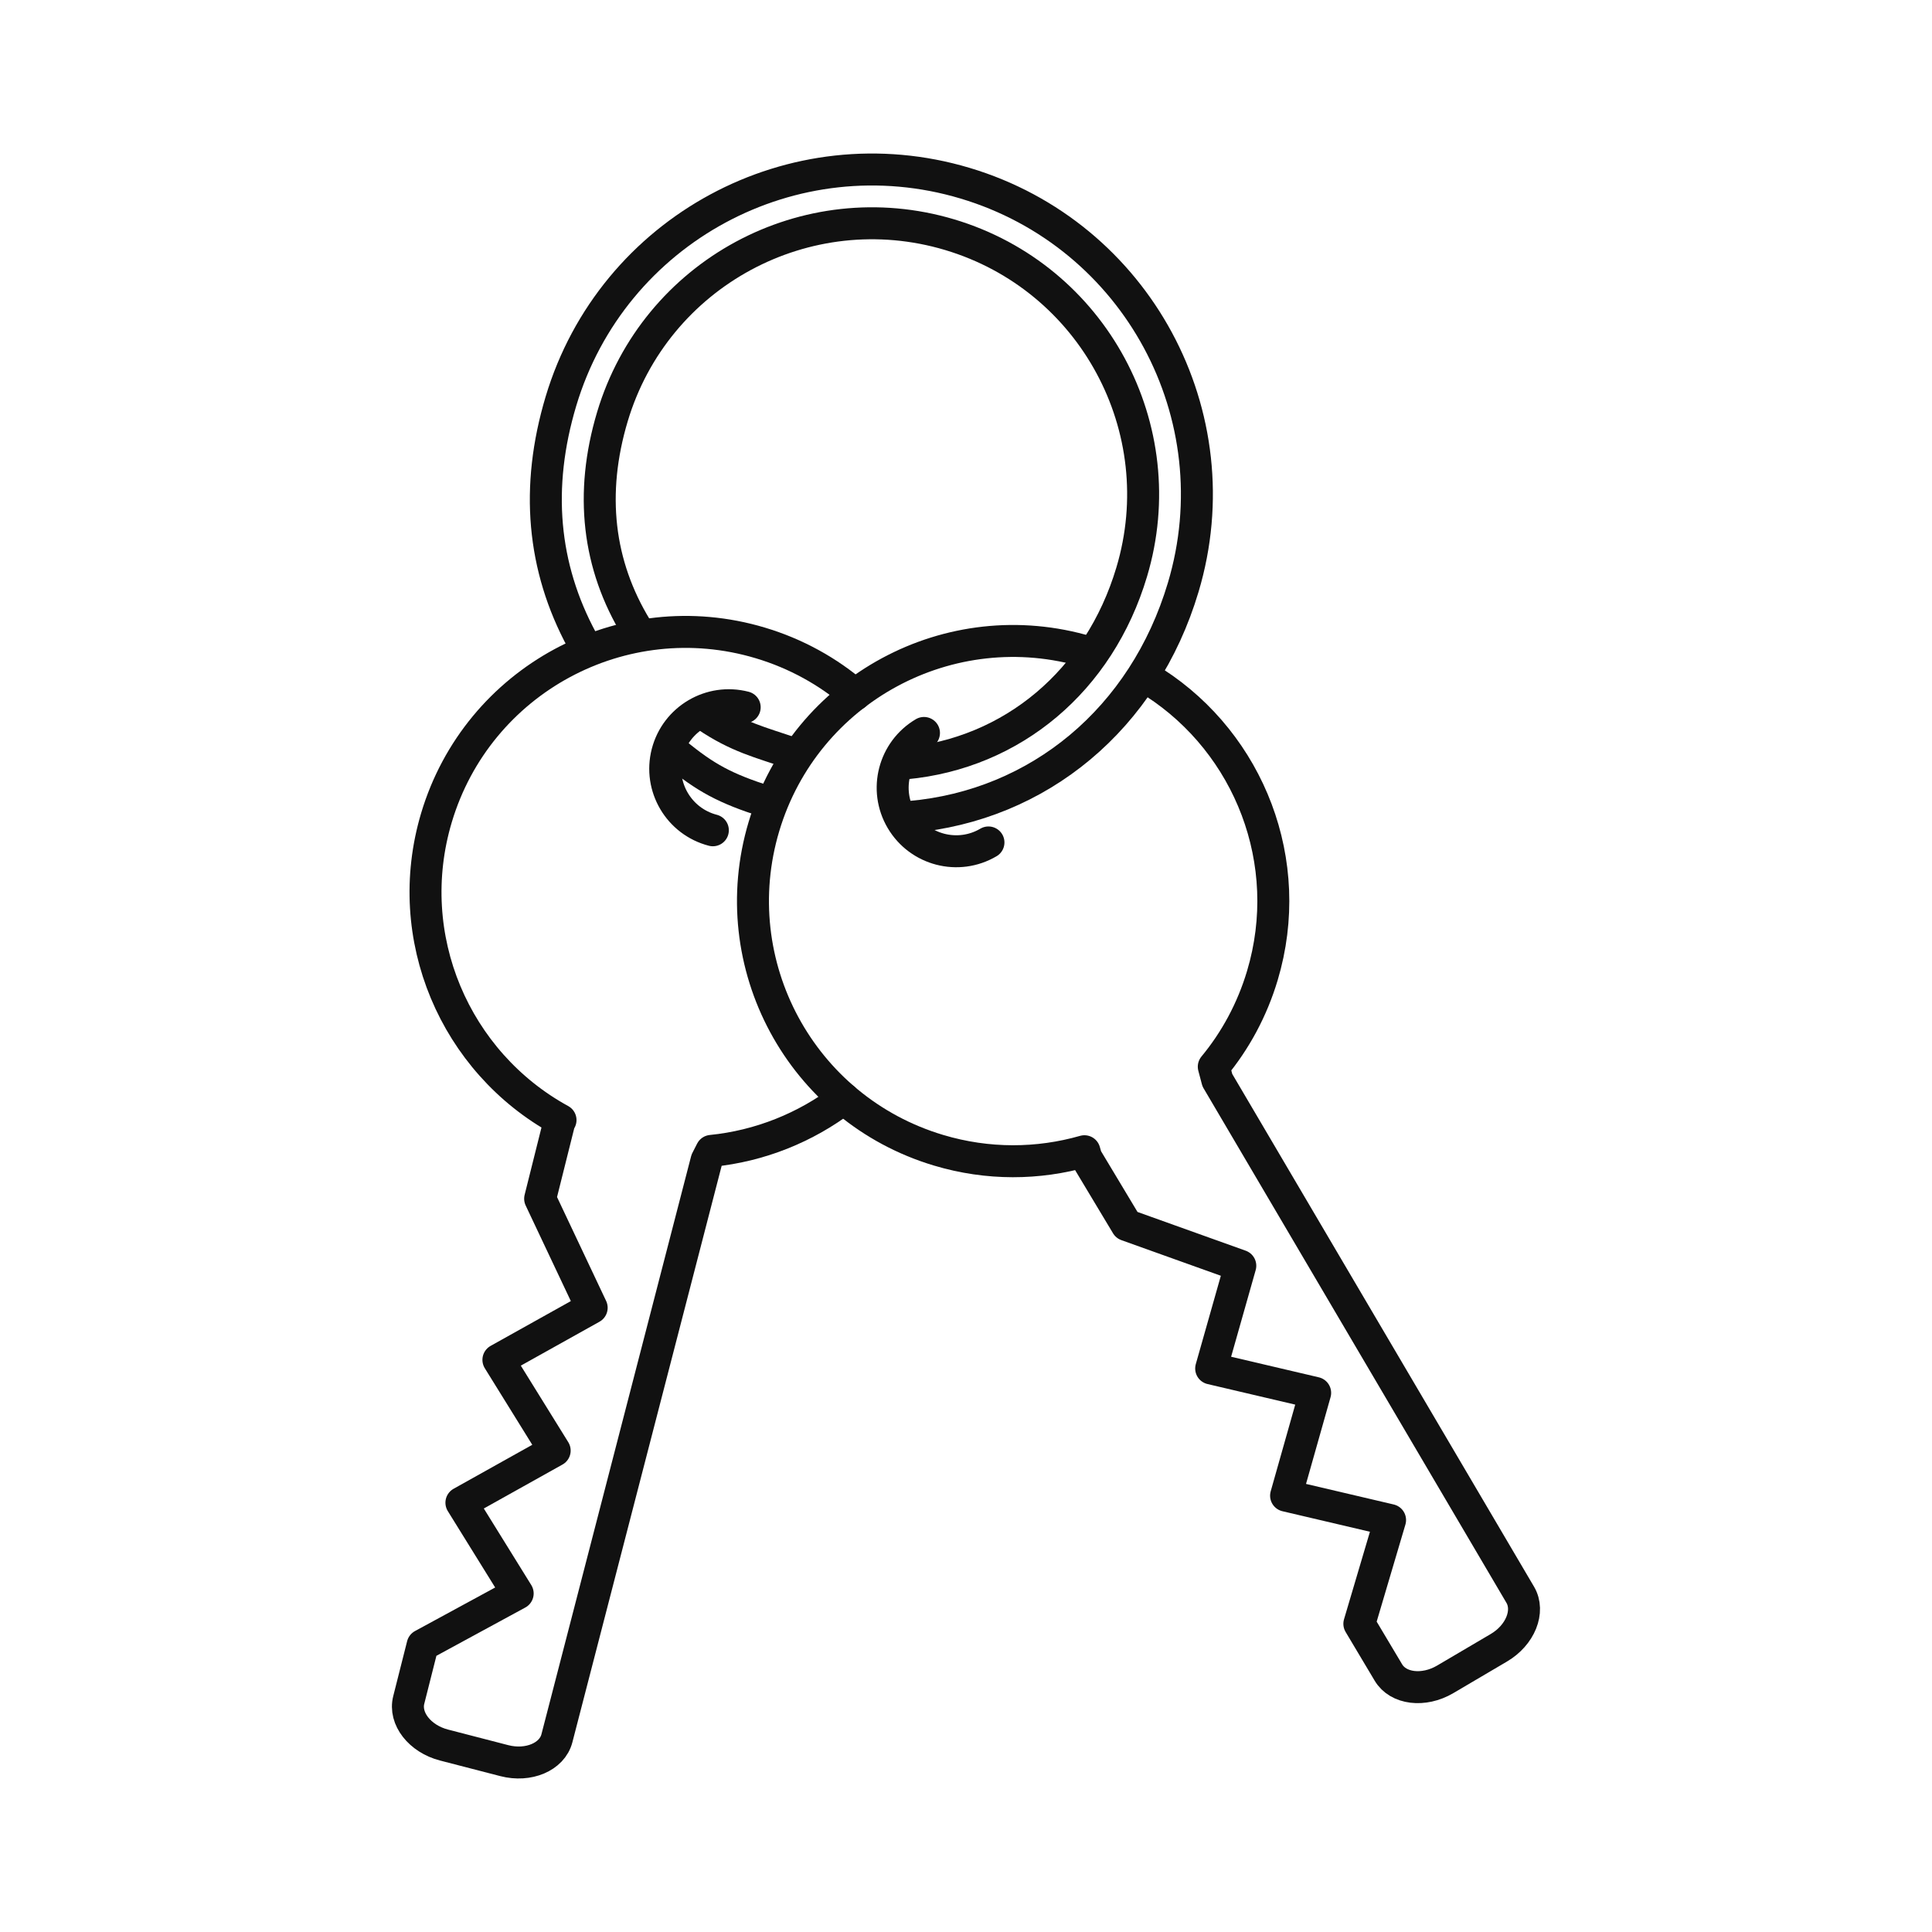
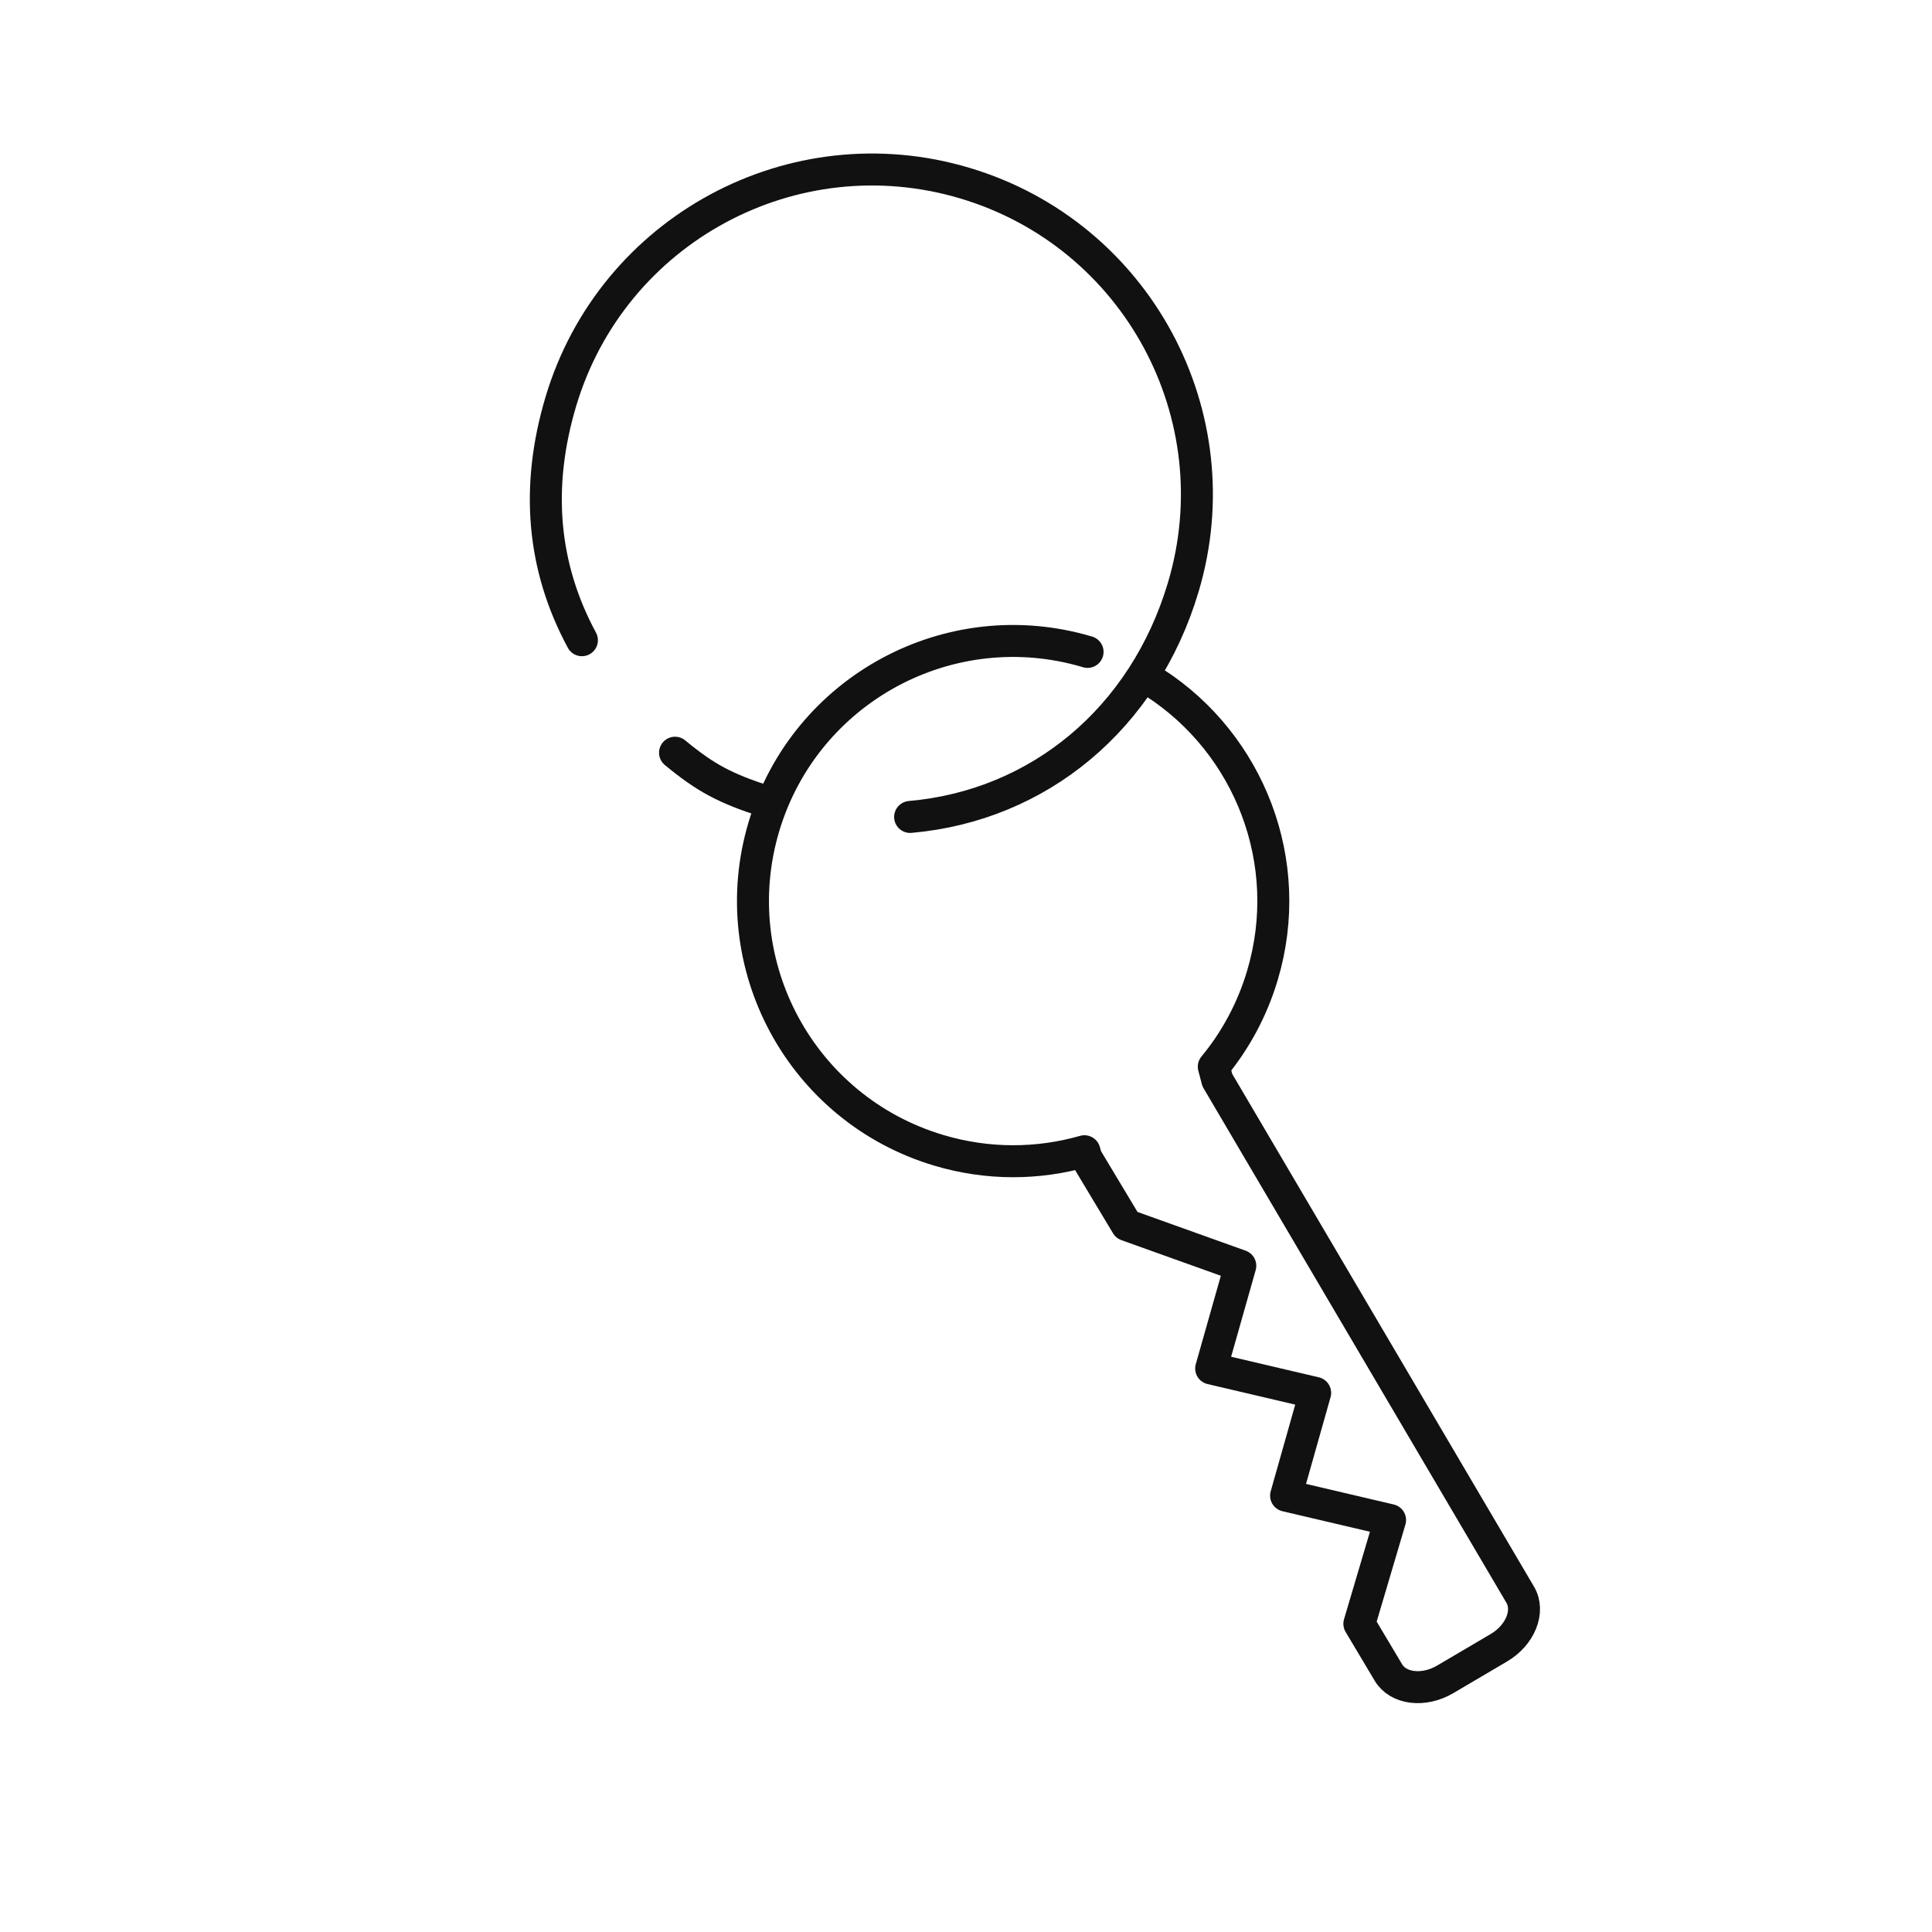
<svg xmlns="http://www.w3.org/2000/svg" fill="none" viewBox="0 0 40 40" height="40" width="40">
  <g clip-path="url(#clip0_9335_70800)">
-     <path stroke-linejoin="round" stroke-linecap="round" stroke-width="0.662" stroke="#111111" d="M14.622 14.821C15.282 15.265 15.717 15.36 16.449 15.611" />
    <path stroke-linejoin="round" stroke-linecap="round" stroke-width="0.662" stroke="#111111" d="M13.976 15.584C14.613 16.111 15.019 16.323 15.851 16.592" />
-     <path stroke-linejoin="round" stroke-linecap="round" stroke-width="0.662" stroke="#111111" d="M18.75 15.804C20.959 15.596 22.757 14.099 23.431 11.842C24.318 8.873 22.631 5.747 19.662 4.859C16.693 3.972 13.567 5.659 12.679 8.628C12.204 10.217 12.376 11.697 13.178 13.009" />
    <path stroke-linejoin="round" stroke-linecap="round" stroke-width="0.662" stroke="#111111" d="M18.843 16.914C21.507 16.68 23.685 14.879 24.497 12.161C25.561 8.603 23.538 4.857 19.981 3.793C16.424 2.729 12.677 4.752 11.613 8.309C11.081 10.088 11.23 11.74 12.048 13.255" />
-     <path stroke-linejoin="round" stroke-linecap="round" stroke-width="0.662" stroke="#111111" d="M14.759 17.19C14.056 17.008 13.633 16.29 13.815 15.587C13.997 14.884 14.715 14.461 15.418 14.643" />
-     <path stroke-linejoin="round" stroke-linecap="round" stroke-width="0.662" stroke="#111111" d="M20.465 17.442C19.839 17.811 19.033 17.602 18.664 16.976C18.295 16.35 18.504 15.544 19.13 15.175" />
    <path stroke-linejoin="round" stroke-linecap="round" stroke-width="0.662" stroke="#111111" d="M23.907 14.137C25.863 15.404 26.837 17.852 26.136 20.198C25.923 20.91 25.576 21.546 25.13 22.085L25.204 22.364L31.475 33.018C31.676 33.36 31.477 33.854 31.031 34.116L29.92 34.77C29.474 35.032 28.945 34.967 28.744 34.625L28.144 33.619L28.78 31.471L26.627 30.966L27.229 28.838L25.076 28.333L25.679 26.206L23.328 25.364L22.49 23.968L22.452 23.835C21.497 24.108 20.455 24.121 19.433 23.815C16.584 22.963 14.965 19.963 15.816 17.114C16.668 14.265 19.668 12.646 22.517 13.497" />
-     <path stroke-linejoin="round" stroke-linecap="round" stroke-width="0.662" stroke="#111111" d="M17.704 14.382C17.148 13.904 16.485 13.533 15.738 13.31C12.889 12.458 9.889 14.078 9.037 16.927C8.296 19.405 9.424 21.996 11.605 23.19L11.578 23.239L11.183 24.818L12.25 27.076L10.319 28.154L11.484 30.033L9.553 31.112L10.718 32.991L8.75 34.06L8.463 35.195C8.364 35.579 8.691 35.999 9.192 36.129L10.44 36.452C10.941 36.582 11.431 36.373 11.53 35.99L14.629 24.022L14.728 23.828C15.73 23.728 16.679 23.347 17.469 22.744" />
  </g>
  <defs>
    <clipPath id="clip0_9335_70800">
      <rect fill="white" height="40" width="40" />
    </clipPath>
  </defs>
</svg>